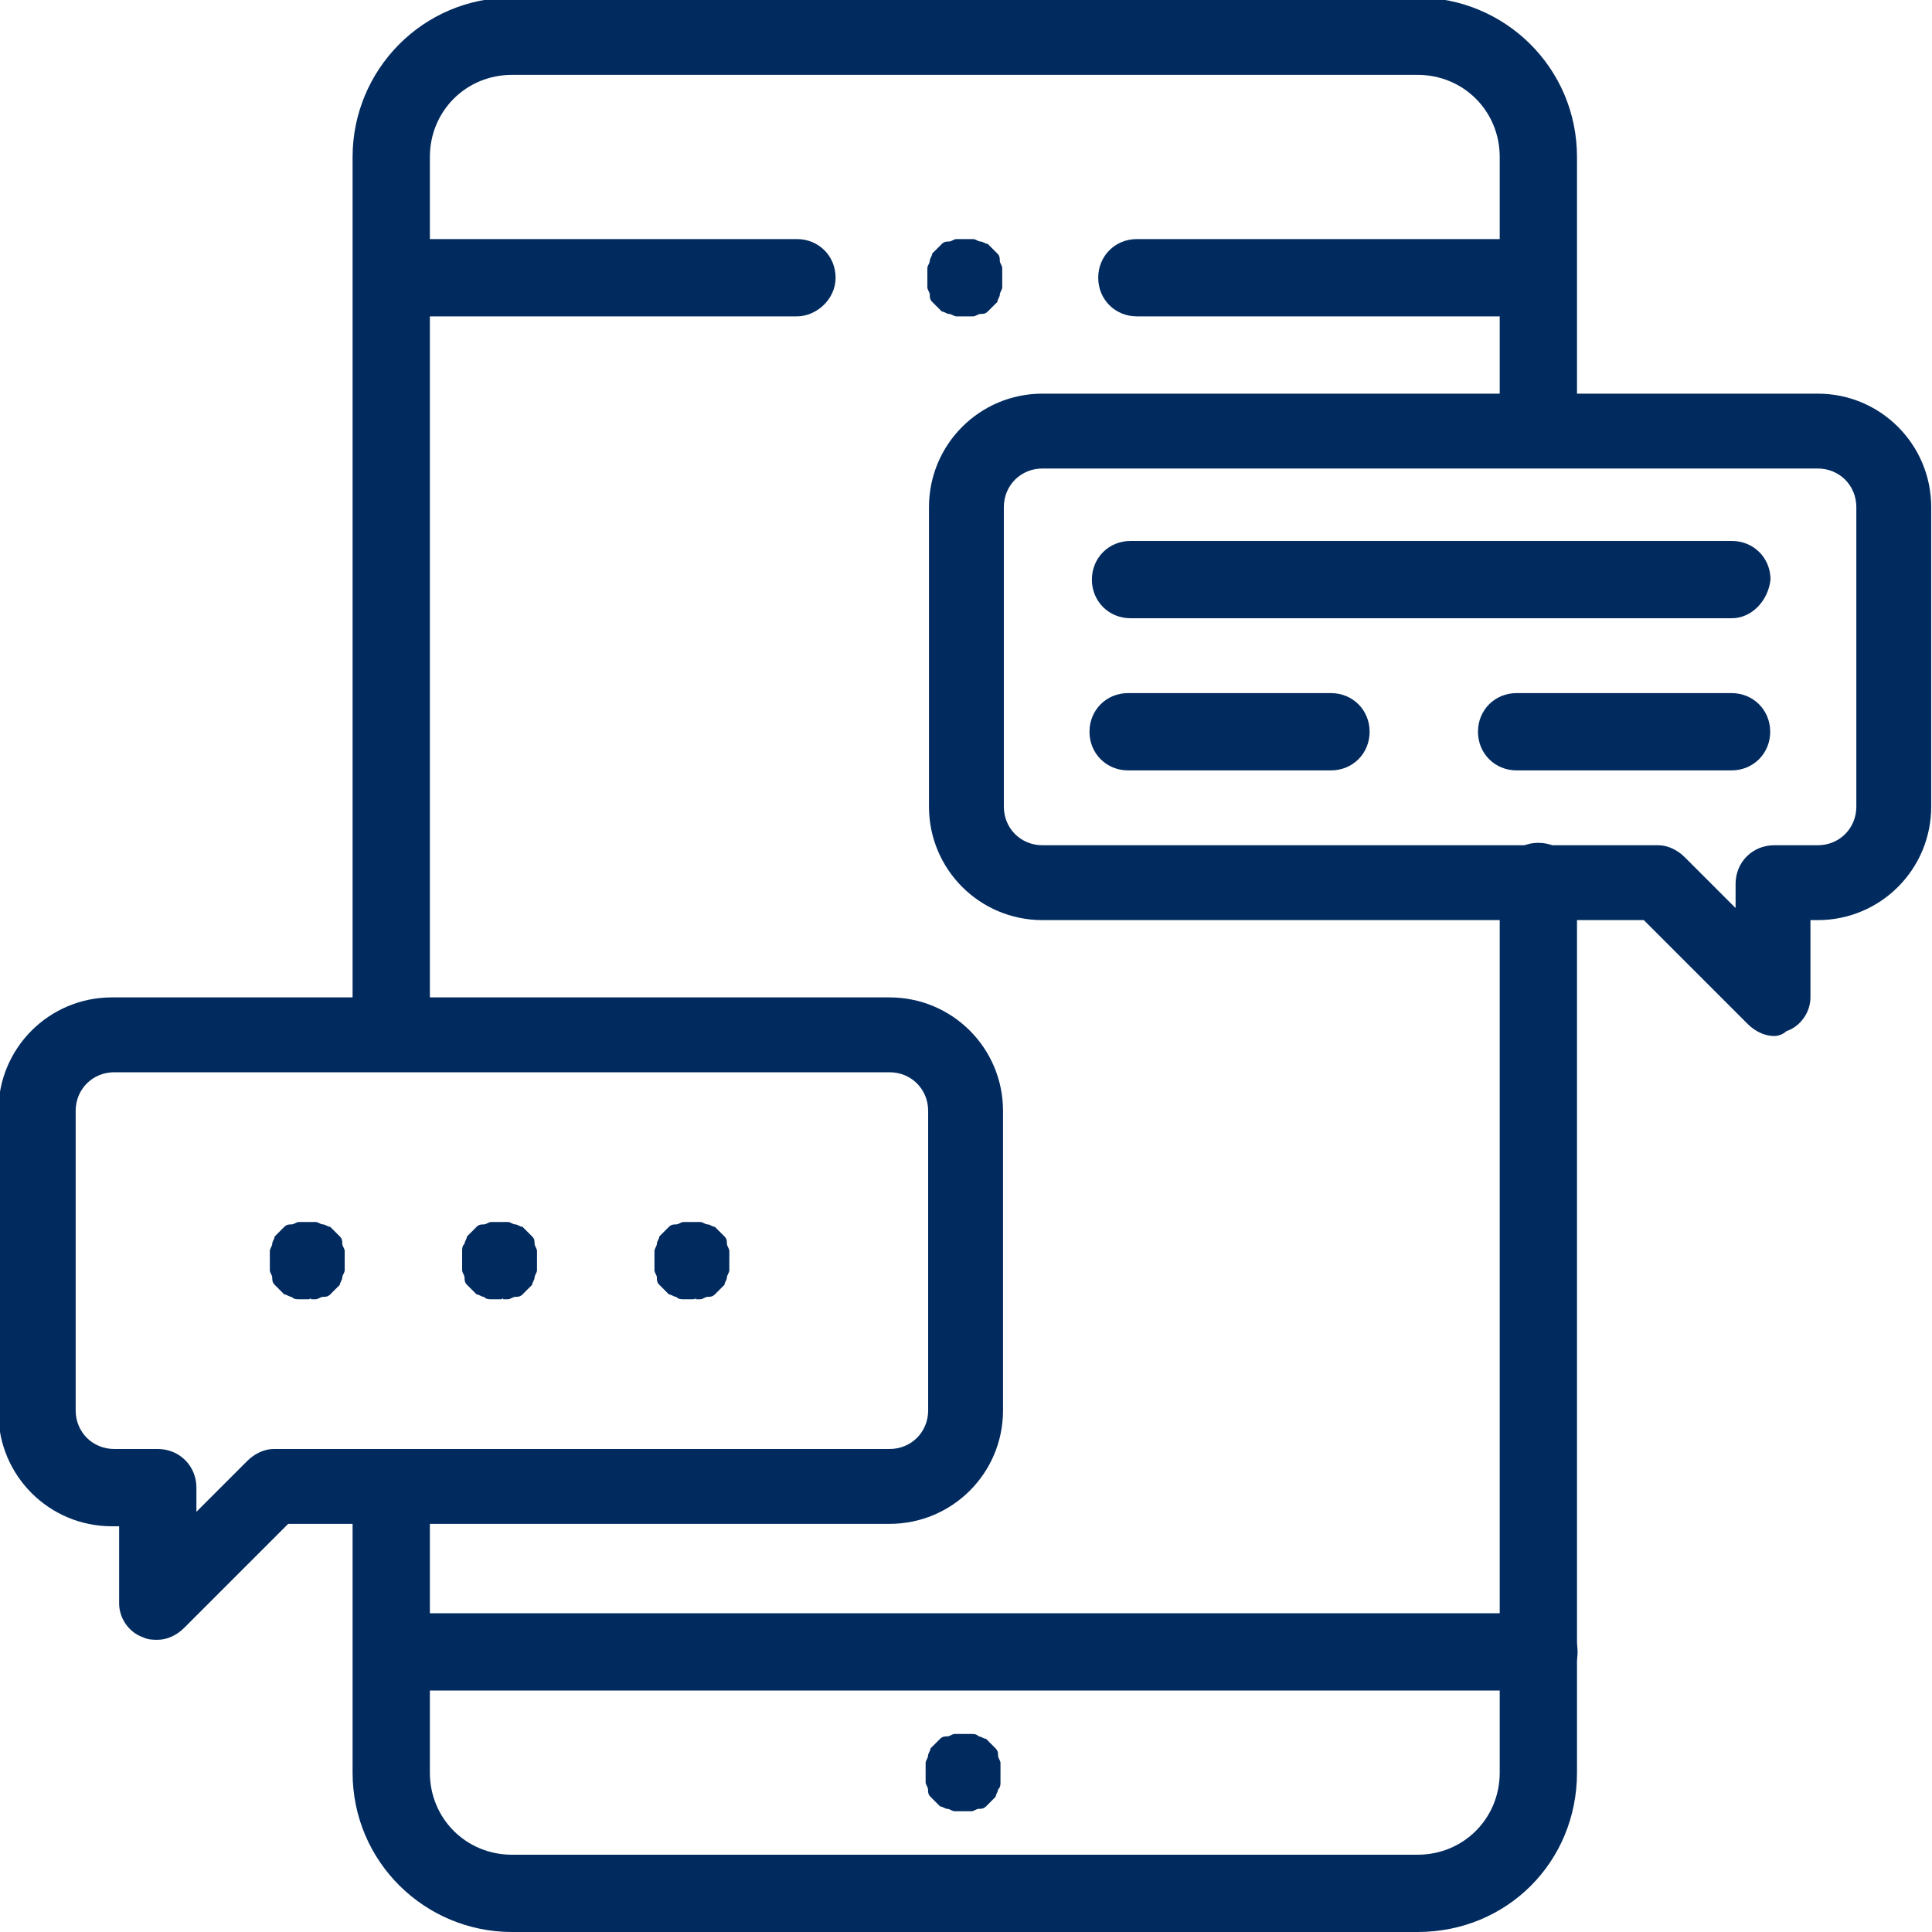
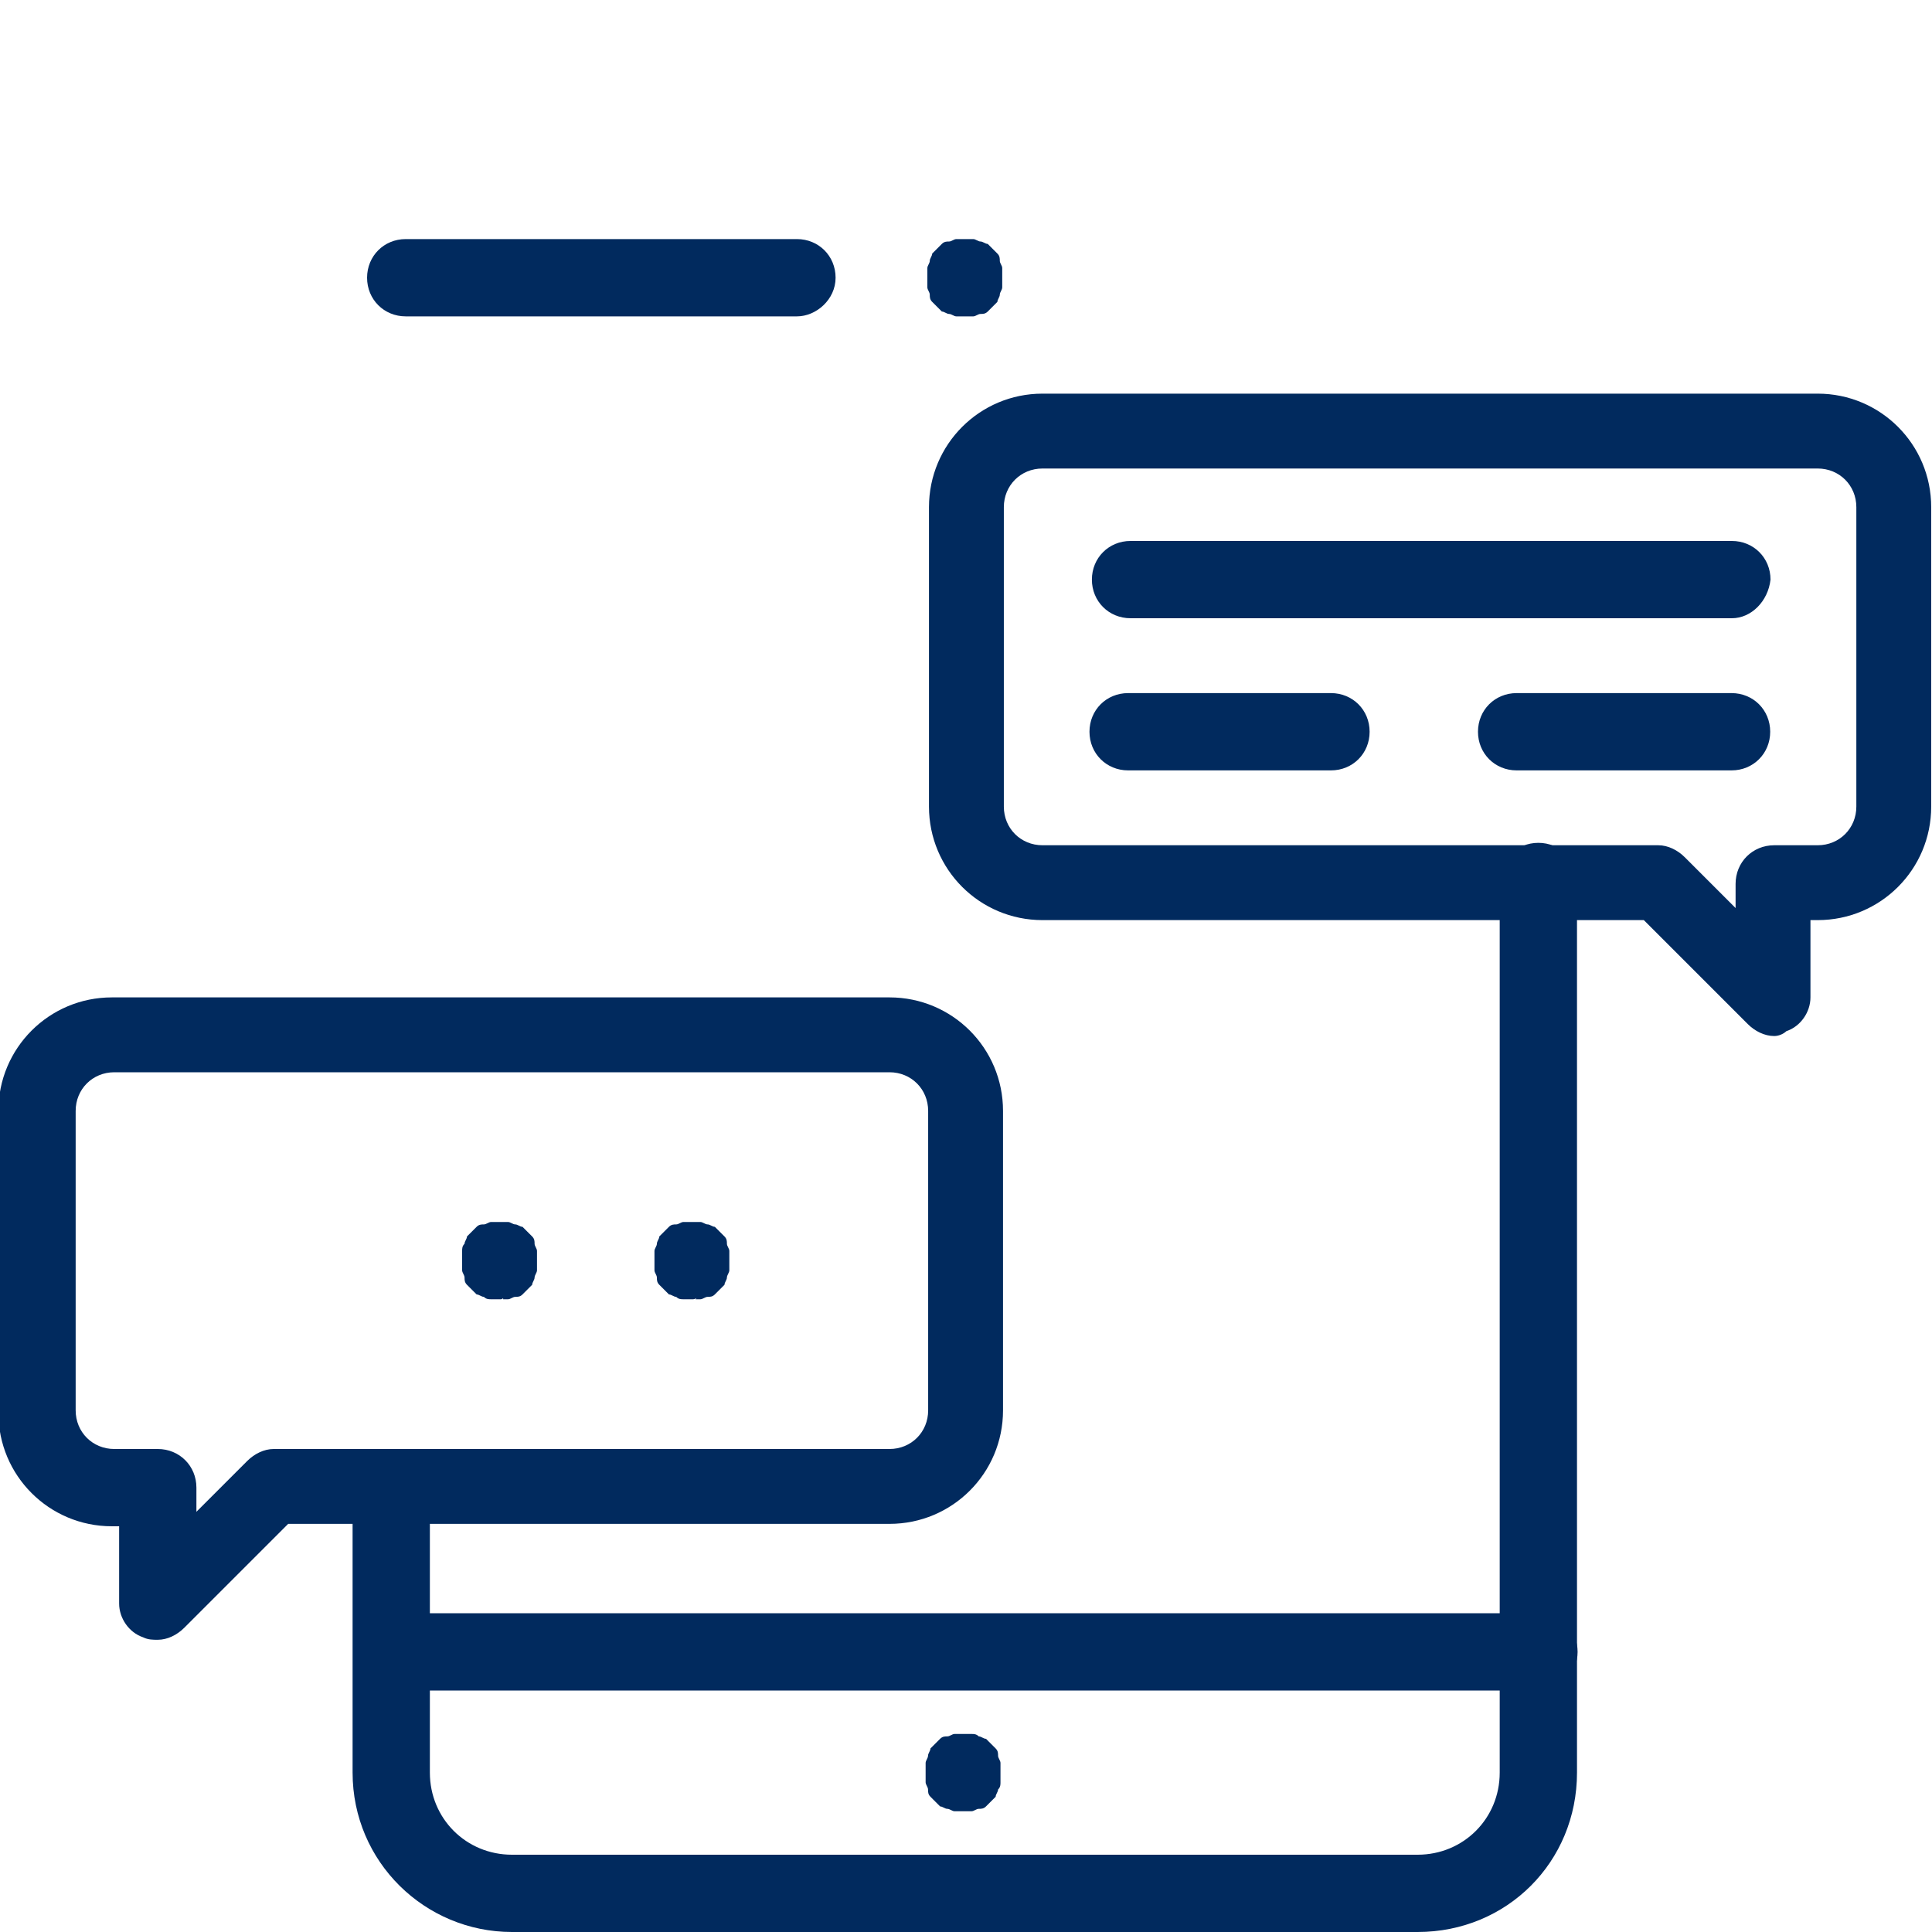
<svg xmlns="http://www.w3.org/2000/svg" version="1.1" id="svg4320" x="0px" y="0px" width="80px" height="80px" viewBox="0 0 80 80" style="enable-background:new 0 0 80 80;" xml:space="preserve">
  <style type="text/css">
	.st0{fill:#012A5E;}
</style>
  <g id="g4328" transform="translate(211,438)">
    <g id="path4330">
      <path class="st0" d="M-178-424.9h-16.2c-0.9,0-1.6-0.7-1.6-1.6s0.7-1.6,1.6-1.6h16.2c0.9,0,1.6,0.7,1.6,1.6    S-177.2-424.9-178-424.9z" />
    </g>
  </g>
  <g id="g4332" transform="translate(404.675,438)">
    <g id="path4334">
-       <path class="st0" d="M-341.4-424.9h-16.2c-0.9,0-1.6-0.7-1.6-1.6s0.7-1.6,1.6-1.6h16.2c0.9,0,1.6,0.7,1.6,1.6    S-340.6-424.9-341.4-424.9z" />
-     </g>
+       </g>
  </g>
  <g id="g4336" transform="translate(107.325,74)">
    <g id="path4338">
      <path class="st0" d="M-43.6-4h-47c-0.9,0-1.6-0.7-1.6-1.6s0.7-1.6,1.6-1.6h47c0.9,0,1.6,0.7,1.6,1.6S-42.7-4-43.6-4z" />
    </g>
  </g>
  <g id="g4340" transform="translate(255.728,42)">
    <g id="path4342">
      <path class="st0" d="M-215.8,33c-0.1,0-0.1,0-0.2,0c-0.1,0-0.1,0-0.2,0c-0.1,0-0.2-0.1-0.3-0.1c-0.1,0-0.2-0.1-0.3-0.1    c0,0-0.1-0.1-0.1-0.1c0,0-0.1-0.1-0.1-0.1c0,0-0.1-0.1-0.1-0.1c0,0-0.1-0.1-0.1-0.1c-0.1-0.1-0.1-0.2-0.1-0.3    c0-0.1-0.1-0.2-0.1-0.3c0-0.1,0-0.1,0-0.2c0-0.1,0-0.1,0-0.2c0-0.1,0-0.1,0-0.2c0-0.1,0-0.1,0-0.2c0-0.1,0.1-0.2,0.1-0.3    c0-0.1,0.1-0.2,0.1-0.3c0,0,0.1-0.1,0.1-0.1c0,0,0.1-0.1,0.1-0.1c0,0,0.1-0.1,0.1-0.1c0,0,0.1-0.1,0.1-0.1    c0.1-0.1,0.2-0.1,0.3-0.1c0.1,0,0.2-0.1,0.3-0.1c0,0,0.1,0,0.2,0c0.1,0,0.2,0,0.3,0c0.1,0,0.1,0,0.2,0c0.1,0,0.2,0,0.3,0.1    c0.1,0,0.2,0.1,0.3,0.1c0,0,0.1,0.1,0.1,0.1c0,0,0.1,0.1,0.1,0.1c0,0,0.1,0.1,0.1,0.1c0,0,0.1,0.1,0.1,0.1    c0.1,0.1,0.1,0.2,0.1,0.3c0,0.1,0.1,0.2,0.1,0.3c0,0.1,0,0.1,0,0.2c0,0.1,0,0.1,0,0.2c0,0.1,0,0.1,0,0.2c0,0.1,0,0.1,0,0.2    c0,0.1,0,0.2-0.1,0.3c0,0.1-0.1,0.2-0.1,0.3c0,0-0.1,0.1-0.1,0.1c0,0-0.1,0.1-0.1,0.1c0,0-0.1,0.1-0.1,0.1c0,0-0.1,0.1-0.1,0.1    c-0.1,0.1-0.2,0.1-0.3,0.1c-0.1,0-0.2,0.1-0.3,0.1c-0.1,0-0.1,0-0.2,0C-215.7,33-215.7,33-215.8,33z" />
    </g>
  </g>
  <g id="g4346">
    <g id="g4352" transform="translate(104,115)">
      <g id="path4354">
        <path class="st0" d="M-45.3-35h-37.5c-3.6,0-6.6-2.9-6.6-6.6V-53c0-0.9,0.7-1.6,1.6-1.6c0.9,0,1.6,0.7,1.6,1.6v11.4     c0,1.9,1.5,3.4,3.4,3.4h37.5c1.9,0,3.4-1.5,3.4-3.4v-36.9c0-0.9,0.7-1.6,1.6-1.6s1.6,0.7,1.6,1.6v36.9     C-38.7-37.9-41.6-35-45.3-35z" />
      </g>
    </g>
    <g id="g4356" transform="translate(408,399)">
      <g id="path4358">
-         <path class="st0" d="M-391.8-355.2c-0.9,0-1.6-0.7-1.6-1.6v-35.7c0-3.6,2.9-6.6,6.6-6.6h37.5c3.6,0,6.6,2.9,6.6,6.6v11.1     c0,0.9-0.7,1.6-1.6,1.6s-1.6-0.7-1.6-1.6v-11.1c0-1.9-1.5-3.4-3.4-3.4h-37.5c-1.9,0-3.4,1.5-3.4,3.4v35.7     C-390.2-355.9-390.9-355.2-391.8-355.2z" />
-       </g>
+         </g>
    </g>
    <g id="g4360" transform="translate(256,438)">
      <g id="path4362">
        <path class="st0" d="M-216-424.9c-0.1,0-0.1,0-0.2,0c-0.1,0-0.1,0-0.2,0c-0.1,0-0.2-0.1-0.3-0.1c-0.1,0-0.2-0.1-0.3-0.1     c0,0-0.1-0.1-0.1-0.1c0,0-0.1-0.1-0.1-0.1c0,0-0.1-0.1-0.1-0.1c0,0-0.1-0.1-0.1-0.1c-0.1-0.1-0.1-0.2-0.1-0.3     c0-0.1-0.1-0.2-0.1-0.3c0,0,0-0.1,0-0.2c0-0.1,0-0.1,0-0.2c0-0.1,0-0.1,0-0.2c0-0.1,0-0.1,0-0.2c0-0.1,0.1-0.2,0.1-0.3     c0-0.1,0.1-0.2,0.1-0.3c0,0,0.1-0.1,0.1-0.1c0,0,0.1-0.1,0.1-0.1c0,0,0.1-0.1,0.1-0.1c0,0,0.1-0.1,0.1-0.1     c0.1-0.1,0.2-0.1,0.3-0.1c0.1,0,0.2-0.1,0.3-0.1c0.1,0,0.1,0,0.2,0c0.1,0,0.2,0,0.3,0c0.1,0,0.1,0,0.2,0c0.1,0,0.2,0.1,0.3,0.1     c0.1,0,0.2,0.1,0.3,0.1c0,0,0.1,0.1,0.1,0.1c0,0,0.1,0.1,0.1,0.1c0,0,0.1,0.1,0.1,0.1c0,0,0.1,0.1,0.1,0.1     c0.1,0.1,0.1,0.2,0.1,0.3c0,0.1,0.1,0.2,0.1,0.3c0,0.1,0,0.1,0,0.2c0,0.1,0,0.1,0,0.2c0,0.1,0,0.1,0,0.2c0,0.1,0,0.1,0,0.2     c0,0.1-0.1,0.2-0.1,0.3c0,0.1-0.1,0.2-0.1,0.3c0,0-0.1,0.1-0.1,0.1c0,0-0.1,0.1-0.1,0.1c0,0-0.1,0.1-0.1,0.1c0,0-0.1,0.1-0.1,0.1     c-0.1,0.1-0.2,0.1-0.3,0.1c-0.1,0-0.2,0.1-0.3,0.1c-0.1,0-0.1,0-0.2,0C-215.9-424.9-215.9-424.9-216-424.9z" />
      </g>
    </g>
    <g id="g4364" transform="translate(481.667,398)">
      <g id="path4366">
        <path class="st0" d="M-408.2-355.1c-0.4,0-0.8-0.2-1.1-0.5l-4.3-4.3h-24.9c-2.6,0-4.7-2.1-4.7-4.7V-377c0-2.6,2.1-4.7,4.7-4.7     h32.1c2.6,0,4.7,2.1,4.7,4.7v12.4c0,2.6-2.1,4.7-4.7,4.7h-0.3v3.2c0,0.6-0.4,1.2-1,1.4C-407.8-355.2-408-355.1-408.2-355.1z      M-438.5-378.6c-0.9,0-1.6,0.7-1.6,1.6v12.4c0,0.9,0.7,1.6,1.6,1.6h25.5c0.4,0,0.8,0.2,1.1,0.5l2.1,2.1v-1c0-0.9,0.7-1.6,1.6-1.6     h1.8c0.9,0,1.6-0.7,1.6-1.6V-377c0-0.9-0.7-1.6-1.6-1.6H-438.5z" />
      </g>
    </g>
    <g id="g4368" transform="translate(30.333,238)">
      <g id="path4370">
        <path class="st0" d="M-23.8-170.1c-0.2,0-0.4,0-0.6-0.1c-0.6-0.2-1-0.8-1-1.4v-3.2h-0.3c-2.6,0-4.7-2.1-4.7-4.7V-192     c0-2.6,2.1-4.7,4.7-4.7H6.5c2.6,0,4.7,2.1,4.7,4.7v12.4c0,2.6-2.1,4.7-4.7,4.7h-24.9l-4.3,4.3C-23-170.3-23.4-170.1-23.8-170.1z      M-25.6-193.6c-0.9,0-1.6,0.7-1.6,1.6v12.4c0,0.9,0.7,1.6,1.6,1.6h1.8c0.9,0,1.6,0.7,1.6,1.6v1l2.1-2.1c0.3-0.3,0.7-0.5,1.1-0.5     H6.5c0.9,0,1.6-0.7,1.6-1.6V-192c0-0.9-0.7-1.6-1.6-1.6H-25.6z" />
      </g>
    </g>
    <g id="g4372" transform="translate(299.313,358)">
      <g id="path4374">
        <path class="st0" d="M-227.6-332.4h-24.9c-0.9,0-1.6-0.7-1.6-1.6c0-0.9,0.7-1.6,1.6-1.6h24.9c0.9,0,1.6,0.7,1.6,1.6     C-226.1-333.1-226.8-332.4-227.6-332.4z" />
      </g>
    </g>
    <g id="g4376" transform="translate(402,318)">
      <g id="path4378">
        <path class="st0" d="M-330.3-286.1h-8.9c-0.9,0-1.6-0.7-1.6-1.6s0.7-1.6,1.6-1.6h8.9c0.9,0,1.6,0.7,1.6,1.6     S-329.4-286.1-330.3-286.1z" />
      </g>
    </g>
    <g id="g4380" transform="translate(299.313,318)">
      <g id="path4382">
        <path class="st0" d="M-244.2-286.1h-8.4c-0.9,0-1.6-0.7-1.6-1.6s0.7-1.6,1.6-1.6h8.4c0.9,0,1.6,0.7,1.6,1.6     S-243.3-286.1-244.2-286.1z" />
      </g>
    </g>
    <g id="g4384" transform="translate(81.873,178)">
      <g id="path4386">
-         <path class="st0" d="M-69.1-124.2c-0.1,0-0.1,0-0.2,0c-0.1,0-0.1,0-0.2,0c-0.1,0-0.2,0-0.3-0.1c-0.1,0-0.2-0.1-0.3-0.1     c0,0-0.1-0.1-0.1-0.1c0,0-0.1-0.1-0.1-0.1c0,0-0.1-0.1-0.1-0.1c0,0-0.1-0.1-0.1-0.1c-0.1-0.1-0.1-0.2-0.1-0.3     c0-0.1-0.1-0.2-0.1-0.3c0-0.1,0-0.1,0-0.2c0-0.1,0-0.1,0-0.2c0-0.1,0-0.1,0-0.2c0-0.1,0-0.1,0-0.2c0-0.1,0.1-0.2,0.1-0.3     c0-0.1,0.1-0.2,0.1-0.3c0,0,0.1-0.1,0.1-0.1c0,0,0.1-0.1,0.1-0.1c0,0,0.1-0.1,0.1-0.1c0,0,0.1-0.1,0.1-0.1     c0.1-0.1,0.2-0.1,0.3-0.1c0.1,0,0.2-0.1,0.3-0.1c0.1,0,0.1,0,0.2,0c0.1,0,0.2,0,0.3,0c0.1,0,0.1,0,0.2,0c0.1,0,0.2,0.1,0.3,0.1     c0.1,0,0.2,0.1,0.3,0.1c0,0,0.1,0.1,0.1,0.1c0,0,0.1,0.1,0.1,0.1c0,0,0.1,0.1,0.1,0.1c0,0,0.1,0.1,0.1,0.1     c0.1,0.1,0.1,0.2,0.1,0.3c0,0.1,0.1,0.2,0.1,0.3c0,0,0,0.1,0,0.2c0,0.1,0,0.1,0,0.2c0,0.1,0,0.1,0,0.2c0,0.1,0,0.1,0,0.2     c0,0.1-0.1,0.2-0.1,0.3c0,0.1-0.1,0.2-0.1,0.3c0,0-0.1,0.1-0.1,0.1c0,0-0.1,0.1-0.1,0.1c0,0-0.1,0.1-0.1,0.1c0,0-0.1,0.1-0.1,0.1     c-0.1,0.1-0.2,0.1-0.3,0.1c-0.1,0-0.2,0.1-0.3,0.1c-0.1,0-0.1,0-0.2,0C-69-124.3-69-124.2-69.1-124.2z" />
-       </g>
+         </g>
    </g>
    <g id="g4388" transform="translate(132.936,178)">
      <g id="path4390">
        <path class="st0" d="M-112.2-124.2c-0.1,0-0.1,0-0.2,0c-0.1,0-0.1,0-0.2,0c-0.1,0-0.2,0-0.3-0.1c-0.1,0-0.2-0.1-0.3-0.1     c0,0-0.1-0.1-0.1-0.1c0,0-0.1-0.1-0.1-0.1c0,0-0.1-0.1-0.1-0.1c0,0-0.1-0.1-0.1-0.1c-0.1-0.1-0.1-0.2-0.1-0.3     c0-0.1-0.1-0.2-0.1-0.3c0-0.1,0-0.1,0-0.2c0-0.1,0-0.1,0-0.2c0-0.1,0-0.1,0-0.2c0-0.1,0-0.1,0-0.2c0-0.1,0-0.2,0.1-0.3     c0-0.1,0.1-0.2,0.1-0.3c0,0,0.1-0.1,0.1-0.1c0,0,0.1-0.1,0.1-0.1c0,0,0.1-0.1,0.1-0.1c0,0,0.1-0.1,0.1-0.1     c0.1-0.1,0.2-0.1,0.3-0.1c0.1,0,0.2-0.1,0.3-0.1c0.1,0,0.1,0,0.2,0c0.1,0,0.2,0,0.3,0c0.1,0,0.1,0,0.2,0c0.1,0,0.2,0.1,0.3,0.1     c0.1,0,0.2,0.1,0.3,0.1c0,0,0.1,0.1,0.1,0.1c0,0,0.1,0.1,0.1,0.1c0,0,0.1,0.1,0.1,0.1c0,0,0.1,0.1,0.1,0.1     c0.1,0.1,0.1,0.2,0.1,0.3c0,0.1,0.1,0.2,0.1,0.3c0,0,0,0.1,0,0.2c0,0.1,0,0.1,0,0.2c0,0.1,0,0.1,0,0.2c0,0.1,0,0.1,0,0.2     c0,0.1-0.1,0.2-0.1,0.3c0,0.1-0.1,0.2-0.1,0.3c0,0-0.1,0.1-0.1,0.1c0,0-0.1,0.1-0.1,0.1c0,0-0.1,0.1-0.1,0.1c0,0-0.1,0.1-0.1,0.1     c-0.1,0.1-0.2,0.1-0.3,0.1c-0.1,0-0.2,0.1-0.3,0.1c0,0-0.1,0-0.2,0C-112.1-124.3-112.1-124.2-112.2-124.2z" />
      </g>
    </g>
    <g id="g4392" transform="translate(184,178)">
      <g id="path4394">
        <path class="st0" d="M-155.3-124.2c-0.1,0-0.1,0-0.2,0c-0.1,0-0.1,0-0.2,0c-0.1,0-0.2,0-0.3-0.1c-0.1,0-0.2-0.1-0.3-0.1     c0,0-0.1-0.1-0.1-0.1s-0.1-0.1-0.1-0.1c0,0-0.1-0.1-0.1-0.1c0,0-0.1-0.1-0.1-0.1c-0.1-0.1-0.1-0.2-0.1-0.3c0-0.1-0.1-0.2-0.1-0.3     c0-0.1,0-0.1,0-0.2c0-0.1,0-0.1,0-0.2c0-0.1,0-0.1,0-0.2c0-0.1,0-0.1,0-0.2c0-0.1,0.1-0.2,0.1-0.3c0-0.1,0.1-0.2,0.1-0.3     c0,0,0.1-0.1,0.1-0.1c0,0,0.1-0.1,0.1-0.1c0,0,0.1-0.1,0.1-0.1c0,0,0.1-0.1,0.1-0.1c0.1-0.1,0.2-0.1,0.3-0.1     c0.1,0,0.2-0.1,0.3-0.1c0,0,0.1,0,0.2,0c0.1,0,0.2,0,0.3,0c0.1,0,0.1,0,0.2,0c0.1,0,0.2,0.1,0.3,0.1c0.1,0,0.2,0.1,0.3,0.1     c0,0,0.1,0.1,0.1,0.1c0,0,0.1,0.1,0.1,0.1c0,0,0.1,0.1,0.1,0.1c0,0,0.1,0.1,0.1,0.1c0.1,0.1,0.1,0.2,0.1,0.3     c0,0.1,0.1,0.2,0.1,0.3c0,0,0,0.1,0,0.2c0,0.1,0,0.1,0,0.2c0,0.1,0,0.1,0,0.2c0,0.1,0,0.1,0,0.2c0,0.1-0.1,0.2-0.1,0.3     c0,0.1-0.1,0.2-0.1,0.3c0,0-0.1,0.1-0.1,0.1c0,0-0.1,0.1-0.1,0.1s-0.1,0.1-0.1,0.1c0,0-0.1,0.1-0.1,0.1c-0.1,0.1-0.2,0.1-0.3,0.1     c-0.1,0-0.2,0.1-0.3,0.1c-0.1,0-0.1,0-0.2,0C-155.1-124.3-155.2-124.2-155.3-124.2z" />
      </g>
    </g>
  </g>
</svg>